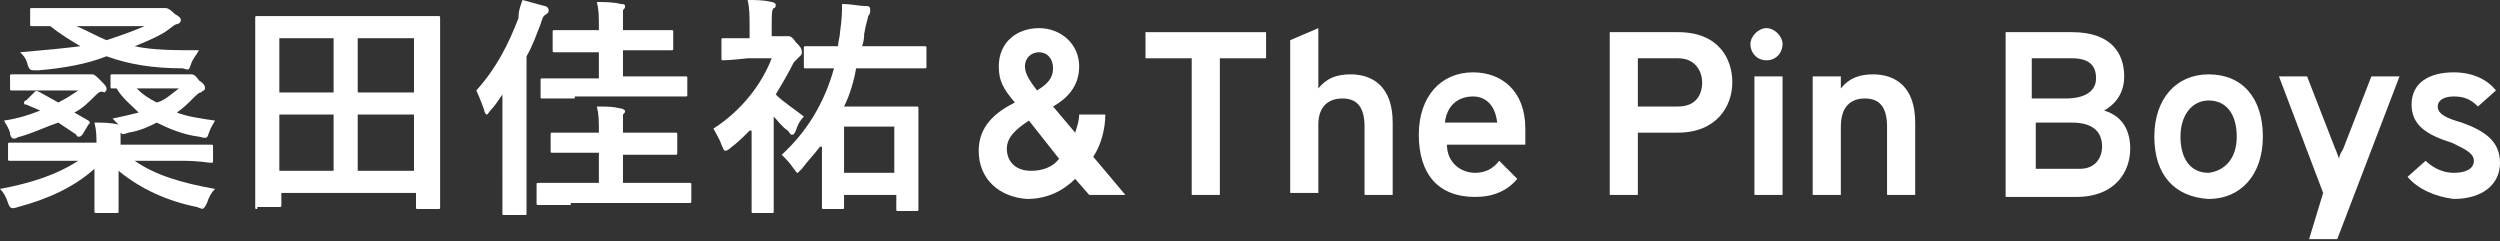
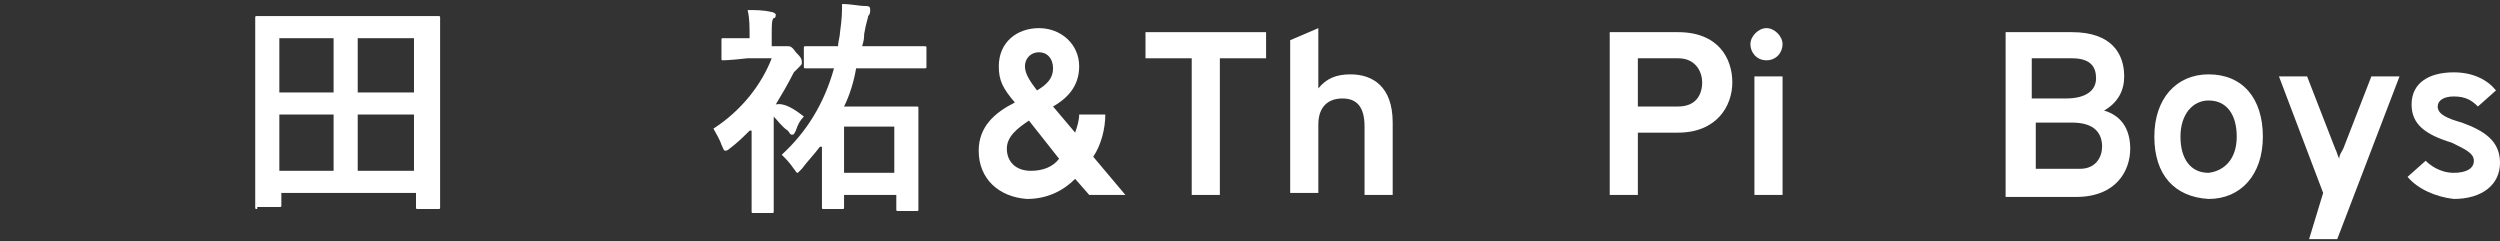
<svg xmlns="http://www.w3.org/2000/svg" version="1.1" id="レイヤー_1" x="0px" y="0px" width="124.4px" height="12px" viewBox="0 0 124.4 12" style="enable-background:new 0 0 124.4 12;" xml:space="preserve">
  <rect x="0" y="0" width="124.4" height="12" fill="#333333" stroke="none" />
  <style type="text/css">
	.st0{fill:none;}
	.st1{fill:#fff;}
</style>
  <rect y="0" class="st0" width="124.4" height="12" />
  <g>
-     <path class="st1" d="M9,3.7c0.1,0,0.2,0,0.3,0c0.1,0,0.1,0,0.2,0c0.1,0,0.2,0,0.4,0.3c0.3,0.2,0.3,0.3,0.3,0.4   c0,0.1-0.1,0.1-0.2,0.2c-0.1,0-0.2,0.1-0.4,0.3C9.4,5.1,9.1,5.4,8.8,5.6C9.3,5.8,10,5.9,10.7,6c-0.1,0.2-0.2,0.3-0.3,0.6   c-0.1,0.3-0.1,0.3-0.5,0.2C9.1,6.7,8.4,6.4,7.8,6.1C7.4,6.3,7,6.5,6.4,6.6C6.1,6.7,6.1,6.7,6,6.6l0,0.1c0,0.1,0,0.3,0,0.5h3   c1,0,1.4,0,1.5,0c0.1,0,0.1,0,0.1,0.1v0.7c0,0.1,0,0.1-0.1,0.1C10.3,8.1,10,8,9,8H6.7c1,0.7,2.3,1.1,4,1.4   c-0.2,0.2-0.3,0.4-0.4,0.7c-0.2,0.4-0.2,0.3-0.5,0.2C8.3,10,7,9.4,5.9,8.5c0,0.9,0,1.7,0,2c0,0.1,0,0.1-0.1,0.1h-1   c-0.1,0-0.1,0-0.1-0.1c0-0.4,0-1.1,0-2.1c-1,0.9-2.3,1.5-3.8,1.9c-0.3,0.1-0.4,0.1-0.5-0.2C0.3,9.8,0.2,9.6,0,9.4   C1.6,9.1,2.8,8.7,3.9,8h-2c-1,0-1.4,0-1.4,0c-0.1,0-0.1,0-0.1-0.1V7.2c0-0.1,0-0.1,0.1-0.1c0.1,0,0.4,0,1.4,0h2.9   c0-0.3,0-0.6-0.1-1c0.4,0,0.8,0,1.2,0.1C5.8,6.1,5.7,6,5.6,5.9c0.5-0.1,0.9-0.2,1.3-0.3C6.5,5.2,6.1,4.9,5.8,4.4H5.6   c-0.1,0-0.1,0-0.1-0.1V3.8c0-0.1,0-0.1,0.1-0.1c0.1,0,0.4,0,1.3,0H9z M2.9,5.1c0.4-0.2,0.7-0.4,1-0.6h-2c-0.9,0-1.3,0-1.3,0   c-0.1,0-0.1,0-0.1-0.1V3.8c0-0.1,0-0.1,0.1-0.1c0.1,0,0.4,0,1.3,0h2.2c0.1,0,0.2,0,0.3,0c0.1,0,0.1,0,0.2,0c0.1,0,0.2,0.1,0.4,0.3   c0.2,0.2,0.3,0.3,0.3,0.4c0,0.1,0,0.1-0.1,0.2C5,4.5,4.9,4.6,4.7,4.8c-0.3,0.3-0.6,0.6-1,0.8L4.4,6c0.1,0.1,0.1,0.1,0,0.2L4.1,6.7   C4,6.8,4,6.8,3.9,6.8c0,0-0.1,0-0.1-0.1C3.5,6.5,3.2,6.3,2.9,6.1C2.3,6.3,1.7,6.6,1,6.8c-0.1,0-0.2,0.1-0.3,0.1   c-0.1,0-0.2-0.1-0.2-0.3C0.4,6.3,0.3,6.2,0.2,6C0.9,5.9,1.5,5.7,2,5.5L1.3,5.2c-0.1,0-0.1,0-0.1-0.1c0,0,0-0.1,0.1-0.1l0.4-0.4   c0.1-0.1,0.1-0.1,0.3,0L2.9,5.1z M7.7,0.4c0.2,0,0.2,0,0.3,0c0.1,0,0.1,0,0.2,0c0.1,0,0.2,0,0.5,0.3C8.9,0.8,9,0.9,9,1   c0,0.1-0.1,0.2-0.2,0.2c-0.1,0-0.3,0.2-0.6,0.4C7.7,1.9,7.2,2.1,6.7,2.3c0.9,0.2,2,0.2,3.2,0.2C9.8,2.7,9.6,2.9,9.5,3.2   C9.4,3.5,9.4,3.5,9.1,3.4c-1.5,0-2.7-0.2-3.8-0.6C4.3,3.2,3.1,3.4,1.9,3.5c-0.4,0-0.4,0-0.5-0.2C1.3,2.9,1.2,2.8,1,2.6   c1.2-0.1,2.2-0.2,3-0.3c-0.5-0.3-1-0.6-1.5-1c-0.6,0-0.8,0-0.9,0c-0.1,0-0.1,0-0.1-0.1V0.5c0-0.1,0-0.1,0.1-0.1c0.1,0,0.5,0,1.6,0   H7.7z M3.8,1.3C4.3,1.5,4.8,1.8,5.3,2c0.6-0.2,1.2-0.4,1.9-0.7H3.8z M6.8,4.4c0.3,0.3,0.6,0.5,1,0.7C8.2,5,8.5,4.7,8.9,4.4H6.8z" />
    <path class="st1" d="M12.8,10.4c-0.1,0-0.1,0-0.1-0.1c0-0.1,0-0.8,0-4.1V3.9c0-2.2,0-2.9,0-3c0-0.1,0-0.1,0.1-0.1   c0.1,0,0.5,0,1.6,0h5.8c1.1,0,1.5,0,1.6,0c0.1,0,0.1,0,0.1,0.1c0,0.1,0,0.8,0,2.7v2.6c0,3.3,0,4,0,4.1c0,0.1,0,0.1-0.1,0.1h-1   c-0.1,0-0.1,0-0.1-0.1V9.6h-6.7v0.6c0,0.1,0,0.1-0.1,0.1H12.8z M13.9,4.6h2.7V1.9h-2.7V4.6z M16.6,8.5V5.7h-2.7v2.8H16.6z    M17.8,1.9v2.7h2.8V1.9H17.8z M20.6,8.5V5.7h-2.8v2.8H20.6z" />
-     <path class="st1" d="M25,4.7c-0.2,0.3-0.4,0.6-0.6,0.8c-0.1,0.1-0.1,0.2-0.2,0.2c0,0-0.1-0.1-0.1-0.2c-0.1-0.3-0.3-0.8-0.4-1   c1-1.1,1.6-2.3,2.1-3.6C25.8,0.5,25.9,0.3,26,0c0.4,0.1,0.7,0.2,1.1,0.3c0.1,0,0.2,0.1,0.2,0.2c0,0.1,0,0.1-0.1,0.2   C27,0.8,27,0.9,26.9,1.2c-0.2,0.5-0.4,1.1-0.7,1.6v6c0,1.1,0,1.7,0,1.8c0,0.1,0,0.1-0.1,0.1h-1c-0.1,0-0.1,0-0.1-0.1   c0-0.1,0-0.6,0-1.8V4.7z M28.4,10.2c-1.1,0-1.5,0-1.6,0c-0.1,0-0.1,0-0.1-0.1V9.2c0-0.1,0-0.1,0.1-0.1c0.1,0,0.5,0,1.6,0h1.4V7.6   H29c-1.1,0-1.5,0-1.5,0c-0.1,0-0.1,0-0.1-0.1V6.7c0-0.1,0-0.1,0.1-0.1c0.1,0,0.5,0,1.5,0h0.8c0-0.6,0-0.9-0.1-1.3   c0.5,0,0.8,0,1.2,0.1c0.1,0,0.2,0.1,0.2,0.1c0,0.1,0,0.1-0.1,0.2C31,5.9,31,6,31,6.5v0.1h1.1c1.1,0,1.5,0,1.5,0   c0.1,0,0.1,0,0.1,0.1v0.9c0,0.1,0,0.1-0.1,0.1c-0.1,0-0.5,0-1.5,0H31v1.4h1.7c1.1,0,1.5,0,1.6,0c0.1,0,0.1,0,0.1,0.1V10   c0,0.1,0,0.1-0.1,0.1c-0.1,0-0.5,0-1.6,0H28.4z M28.6,4.9c-1.1,0-1.5,0-1.6,0c-0.1,0-0.1,0-0.1-0.1V4c0-0.1,0-0.1,0.1-0.1   c0.1,0,0.5,0,1.6,0h1.2V2.6h-0.7c-1.1,0-1.4,0-1.5,0c-0.1,0-0.1,0-0.1-0.1V1.6c0-0.1,0-0.1,0.1-0.1c0.1,0,0.4,0,1.5,0h0.7V1.4   c0-0.6,0-0.9-0.1-1.3c0.4,0,0.8,0,1.2,0.1c0.1,0,0.2,0,0.2,0.1c0,0.1,0,0.1-0.1,0.2C31,0.6,31,0.8,31,1.3v0.2h0.9   c1.1,0,1.4,0,1.5,0c0.1,0,0.1,0,0.1,0.1v0.8c0,0.1,0,0.1-0.1,0.1c-0.1,0-0.4,0-1.5,0H31v1.3h1.5c1.1,0,1.5,0,1.6,0   c0.1,0,0.1,0,0.1,0.1v0.8c0,0.1,0,0.1-0.1,0.1c-0.1,0-0.5,0-1.6,0H28.6z" />
-     <path class="st1" d="M37.3,6.5c-0.3,0.3-0.6,0.6-1,0.9c-0.1,0.1-0.2,0.1-0.2,0.1c-0.1,0-0.1-0.1-0.2-0.3c-0.1-0.3-0.3-0.6-0.4-0.8   c1.4-0.9,2.4-2.2,2.9-3.5h-1.2C36.3,3,36,3,36,3c-0.1,0-0.1,0-0.1-0.1V2c0-0.1,0-0.1,0.1-0.1c0.1,0,0.3,0,1.2,0h0.1V1.4   c0-0.6,0-1-0.1-1.4c0.4,0,0.8,0,1.2,0.1c0.1,0,0.2,0.1,0.2,0.1c0,0.1,0,0.2-0.1,0.2c-0.1,0.1-0.1,0.3-0.1,0.9v0.5h0.4   c0.1,0,0.2,0,0.2,0c0,0,0.1,0,0.2,0c0.1,0,0.2,0,0.4,0.3c0.2,0.2,0.3,0.3,0.3,0.5c0,0.1,0,0.1-0.1,0.2c-0.1,0.1-0.2,0.2-0.3,0.3   c-0.3,0.6-0.6,1.1-0.9,1.6C39,5.1,39.5,5.4,40,5.8c-0.2,0.2-0.3,0.4-0.4,0.7c-0.1,0.2-0.1,0.2-0.2,0.2c-0.1,0-0.1-0.1-0.2-0.2   c-0.3-0.2-0.5-0.5-0.7-0.7v3.3c0,0.9,0,1.3,0,1.4c0,0.1,0,0.1-0.1,0.1h-0.9c-0.1,0-0.1,0-0.1-0.1c0-0.1,0-0.5,0-1.4V6.5z M40.8,7.3   c-0.3,0.4-0.6,0.7-0.9,1.1c-0.1,0.1-0.2,0.2-0.2,0.2c-0.1,0-0.1-0.1-0.2-0.2c-0.2-0.3-0.4-0.5-0.6-0.7c1.2-1.1,2.1-2.5,2.6-4.3   c-1,0-1.3,0-1.4,0c-0.1,0-0.1,0-0.1-0.1V2.4c0-0.1,0-0.1,0.1-0.1c0.1,0,0.4,0,1.5,0h0.1c0-0.2,0.1-0.5,0.1-0.7   c0.1-0.7,0.1-1,0.1-1.4c0.5,0,0.8,0.1,1.2,0.1c0.2,0,0.2,0.1,0.2,0.2c0,0.1,0,0.2-0.1,0.3c0,0.1-0.1,0.3-0.2,0.9   C43,1.8,43,2,42.9,2.3h1.6c1.1,0,1.4,0,1.5,0c0.1,0,0.1,0,0.1,0.1v0.9c0,0.1,0,0.1-0.1,0.1c-0.1,0-0.4,0-1.5,0h-1.9   C42.5,4,42.3,4.7,42,5.3h2.3c0.8,0,1.2,0,1.3,0c0.1,0,0.1,0,0.1,0.1c0,0.1,0,0.4,0,1.7v1.3c0,1.6,0,1.9,0,2c0,0.1,0,0.1-0.1,0.1   h-0.9c-0.1,0-0.1,0-0.1-0.1V9.7H42v0.6c0,0.1,0,0.1-0.1,0.1h-0.9c-0.1,0-0.1,0-0.1-0.1c0-0.1,0-0.4,0-1.9V7.3z M42,6.3v2.3h2.5V6.3   H42z" />
+     <path class="st1" d="M37.3,6.5c-0.3,0.3-0.6,0.6-1,0.9c-0.1,0.1-0.2,0.1-0.2,0.1c-0.1,0-0.1-0.1-0.2-0.3c-0.1-0.3-0.3-0.6-0.4-0.8   c1.4-0.9,2.4-2.2,2.9-3.5h-1.2C36.3,3,36,3,36,3c-0.1,0-0.1,0-0.1-0.1V2c0-0.1,0-0.1,0.1-0.1c0.1,0,0.3,0,1.2,0h0.1c0-0.6,0-1-0.1-1.4c0.4,0,0.8,0,1.2,0.1c0.1,0,0.2,0.1,0.2,0.1c0,0.1,0,0.2-0.1,0.2c-0.1,0.1-0.1,0.3-0.1,0.9v0.5h0.4   c0.1,0,0.2,0,0.2,0c0,0,0.1,0,0.2,0c0.1,0,0.2,0,0.4,0.3c0.2,0.2,0.3,0.3,0.3,0.5c0,0.1,0,0.1-0.1,0.2c-0.1,0.1-0.2,0.2-0.3,0.3   c-0.3,0.6-0.6,1.1-0.9,1.6C39,5.1,39.5,5.4,40,5.8c-0.2,0.2-0.3,0.4-0.4,0.7c-0.1,0.2-0.1,0.2-0.2,0.2c-0.1,0-0.1-0.1-0.2-0.2   c-0.3-0.2-0.5-0.5-0.7-0.7v3.3c0,0.9,0,1.3,0,1.4c0,0.1,0,0.1-0.1,0.1h-0.9c-0.1,0-0.1,0-0.1-0.1c0-0.1,0-0.5,0-1.4V6.5z M40.8,7.3   c-0.3,0.4-0.6,0.7-0.9,1.1c-0.1,0.1-0.2,0.2-0.2,0.2c-0.1,0-0.1-0.1-0.2-0.2c-0.2-0.3-0.4-0.5-0.6-0.7c1.2-1.1,2.1-2.5,2.6-4.3   c-1,0-1.3,0-1.4,0c-0.1,0-0.1,0-0.1-0.1V2.4c0-0.1,0-0.1,0.1-0.1c0.1,0,0.4,0,1.5,0h0.1c0-0.2,0.1-0.5,0.1-0.7   c0.1-0.7,0.1-1,0.1-1.4c0.5,0,0.8,0.1,1.2,0.1c0.2,0,0.2,0.1,0.2,0.2c0,0.1,0,0.2-0.1,0.3c0,0.1-0.1,0.3-0.2,0.9   C43,1.8,43,2,42.9,2.3h1.6c1.1,0,1.4,0,1.5,0c0.1,0,0.1,0,0.1,0.1v0.9c0,0.1,0,0.1-0.1,0.1c-0.1,0-0.4,0-1.5,0h-1.9   C42.5,4,42.3,4.7,42,5.3h2.3c0.8,0,1.2,0,1.3,0c0.1,0,0.1,0,0.1,0.1c0,0.1,0,0.4,0,1.7v1.3c0,1.6,0,1.9,0,2c0,0.1,0,0.1-0.1,0.1   h-0.9c-0.1,0-0.1,0-0.1-0.1V9.7H42v0.6c0,0.1,0,0.1-0.1,0.1h-0.9c-0.1,0-0.1,0-0.1-0.1c0-0.1,0-0.4,0-1.9V7.3z M42,6.3v2.3h2.5V6.3   H42z" />
    <path class="st1" d="M48.7,7.5c0-1.2,0.8-1.9,1.8-2.4c-0.6-0.7-0.8-1.1-0.8-1.8c0-1.2,0.9-1.9,2-1.9c1.1,0,2,0.8,2,1.9   c0,1-0.6,1.6-1.3,2l1.1,1.3c0.1-0.3,0.2-0.6,0.2-0.9h1.3c0,0.7-0.2,1.5-0.6,2.1L56,9.7h-1.8l-0.7-0.8c-0.6,0.6-1.4,1-2.4,1   C49.7,9.8,48.7,8.9,48.7,7.5z M52.7,7.9l-1.5-1.9c-0.6,0.4-1.1,0.8-1.1,1.4c0,0.6,0.4,1.1,1.2,1.1C51.9,8.5,52.4,8.3,52.7,7.9z    M51,3.3c0,0.4,0.3,0.8,0.6,1.2c0.5-0.3,0.8-0.6,0.8-1.1c0-0.5-0.3-0.8-0.7-0.8C51.3,2.6,51,2.9,51,3.3z" />
    <path class="st1" d="M60.7,9.7h-1.4V2.9H57V1.6h6v1.3h-2.3V9.7z" />
    <path class="st1" d="M64.2,2l1.4-0.6v3c0.4-0.5,0.9-0.7,1.6-0.7c1.1,0,2.1,0.6,2.1,2.4v3.6h-1.4V6.3c0-1-0.4-1.4-1.1-1.4   c-0.7,0-1.2,0.4-1.2,1.3v3.4h-1.4V2z" />
-     <path class="st1" d="M70.6,6.7c0-1.9,1.1-3.1,2.7-3.1c1.4,0,2.6,0.9,2.6,2.8c0,0.2,0,0.6,0,0.8h-3.9c0,0.9,0.7,1.4,1.4,1.4   c0.5,0,0.9-0.2,1.2-0.6l0.9,0.9c-0.5,0.6-1.2,0.9-2.1,0.9C71.6,9.8,70.6,8.7,70.6,6.7z M74.5,6.1c-0.1-0.9-0.6-1.3-1.2-1.3   c-0.7,0-1.3,0.4-1.4,1.3H74.5z" />
    <path class="st1" d="M80.1,1.6h3.4c2,0,2.7,1.3,2.7,2.5c0,1.2-0.8,2.5-2.7,2.5h-2v3.1h-1.4V1.6z M84.7,4.1c0-0.5-0.3-1.2-1.2-1.2   h-2v2.4h2C84.4,5.3,84.7,4.7,84.7,4.1z" />
    <path class="st1" d="M87.1,2.2c0-0.4,0.4-0.8,0.8-0.8s0.8,0.4,0.8,0.8c0,0.4-0.3,0.8-0.8,0.8S87.1,2.6,87.1,2.2z M87.3,3.8h1.4v5.9   h-1.4V3.8z" />
-     <path class="st1" d="M93.9,6.3c0-1-0.4-1.4-1.1-1.4c-0.7,0-1.2,0.4-1.2,1.4v3.4h-1.4V3.8h1.4v0.6c0.4-0.5,0.9-0.7,1.6-0.7   c1.1,0,2.1,0.6,2.1,2.4v3.6h-1.4V6.3z" />
    <path class="st1" d="M103.1,1.6c2,0,2.6,1.1,2.6,2.2c0,0.7-0.3,1.3-1,1.7c1,0.3,1.3,1.1,1.3,1.9c0,1.1-0.7,2.4-2.7,2.4h-3.5V1.6   H103.1z M104.3,3.9c0-0.5-0.2-1-1.2-1h-2v2h1.7C103.8,4.9,104.3,4.5,104.3,3.9z M104.6,7.3c0-0.6-0.3-1.2-1.5-1.2h-1.8v2.3h2.2   C104.3,8.4,104.6,7.8,104.6,7.3z" />
    <path class="st1" d="M107.2,6.8c0-1.9,1.1-3.1,2.7-3.1c1.7,0,2.7,1.2,2.7,3.1c0,1.9-1.1,3.1-2.7,3.1C108.2,9.8,107.2,8.7,107.2,6.8   z M111.3,6.8c0-1.1-0.5-1.8-1.4-1.8c-0.8,0-1.4,0.7-1.4,1.8c0,1.1,0.5,1.8,1.4,1.8C110.7,8.5,111.3,7.9,111.3,6.8z" />
    <path class="st1" d="M115.6,9.6l-2.2-5.8h1.4l1.4,3.6c0.1,0.2,0.1,0.3,0.2,0.5c0-0.2,0.1-0.3,0.2-0.5l1.4-3.6h1.4l-3.1,8.1h-1.4   L115.6,9.6z" />
    <path class="st1" d="M119.8,8.8l0.9-0.8c0.2,0.2,0.7,0.6,1.4,0.6c0.6,0,1-0.2,1-0.6c0-0.4-0.5-0.6-1.1-0.9c-1.3-0.4-2-0.9-2-1.9   c0-1.1,0.9-1.6,2.1-1.6c1,0,1.7,0.4,2.1,0.9l-0.9,0.8c-0.3-0.3-0.6-0.5-1.2-0.5c-0.5,0-0.8,0.2-0.8,0.5c0,0.4,0.5,0.6,1.2,0.8   c1.1,0.4,1.9,0.9,1.9,2c0,1.1-0.9,1.8-2.3,1.8C121.2,9.8,120.3,9.4,119.8,8.8z" />
  </g>
</svg>